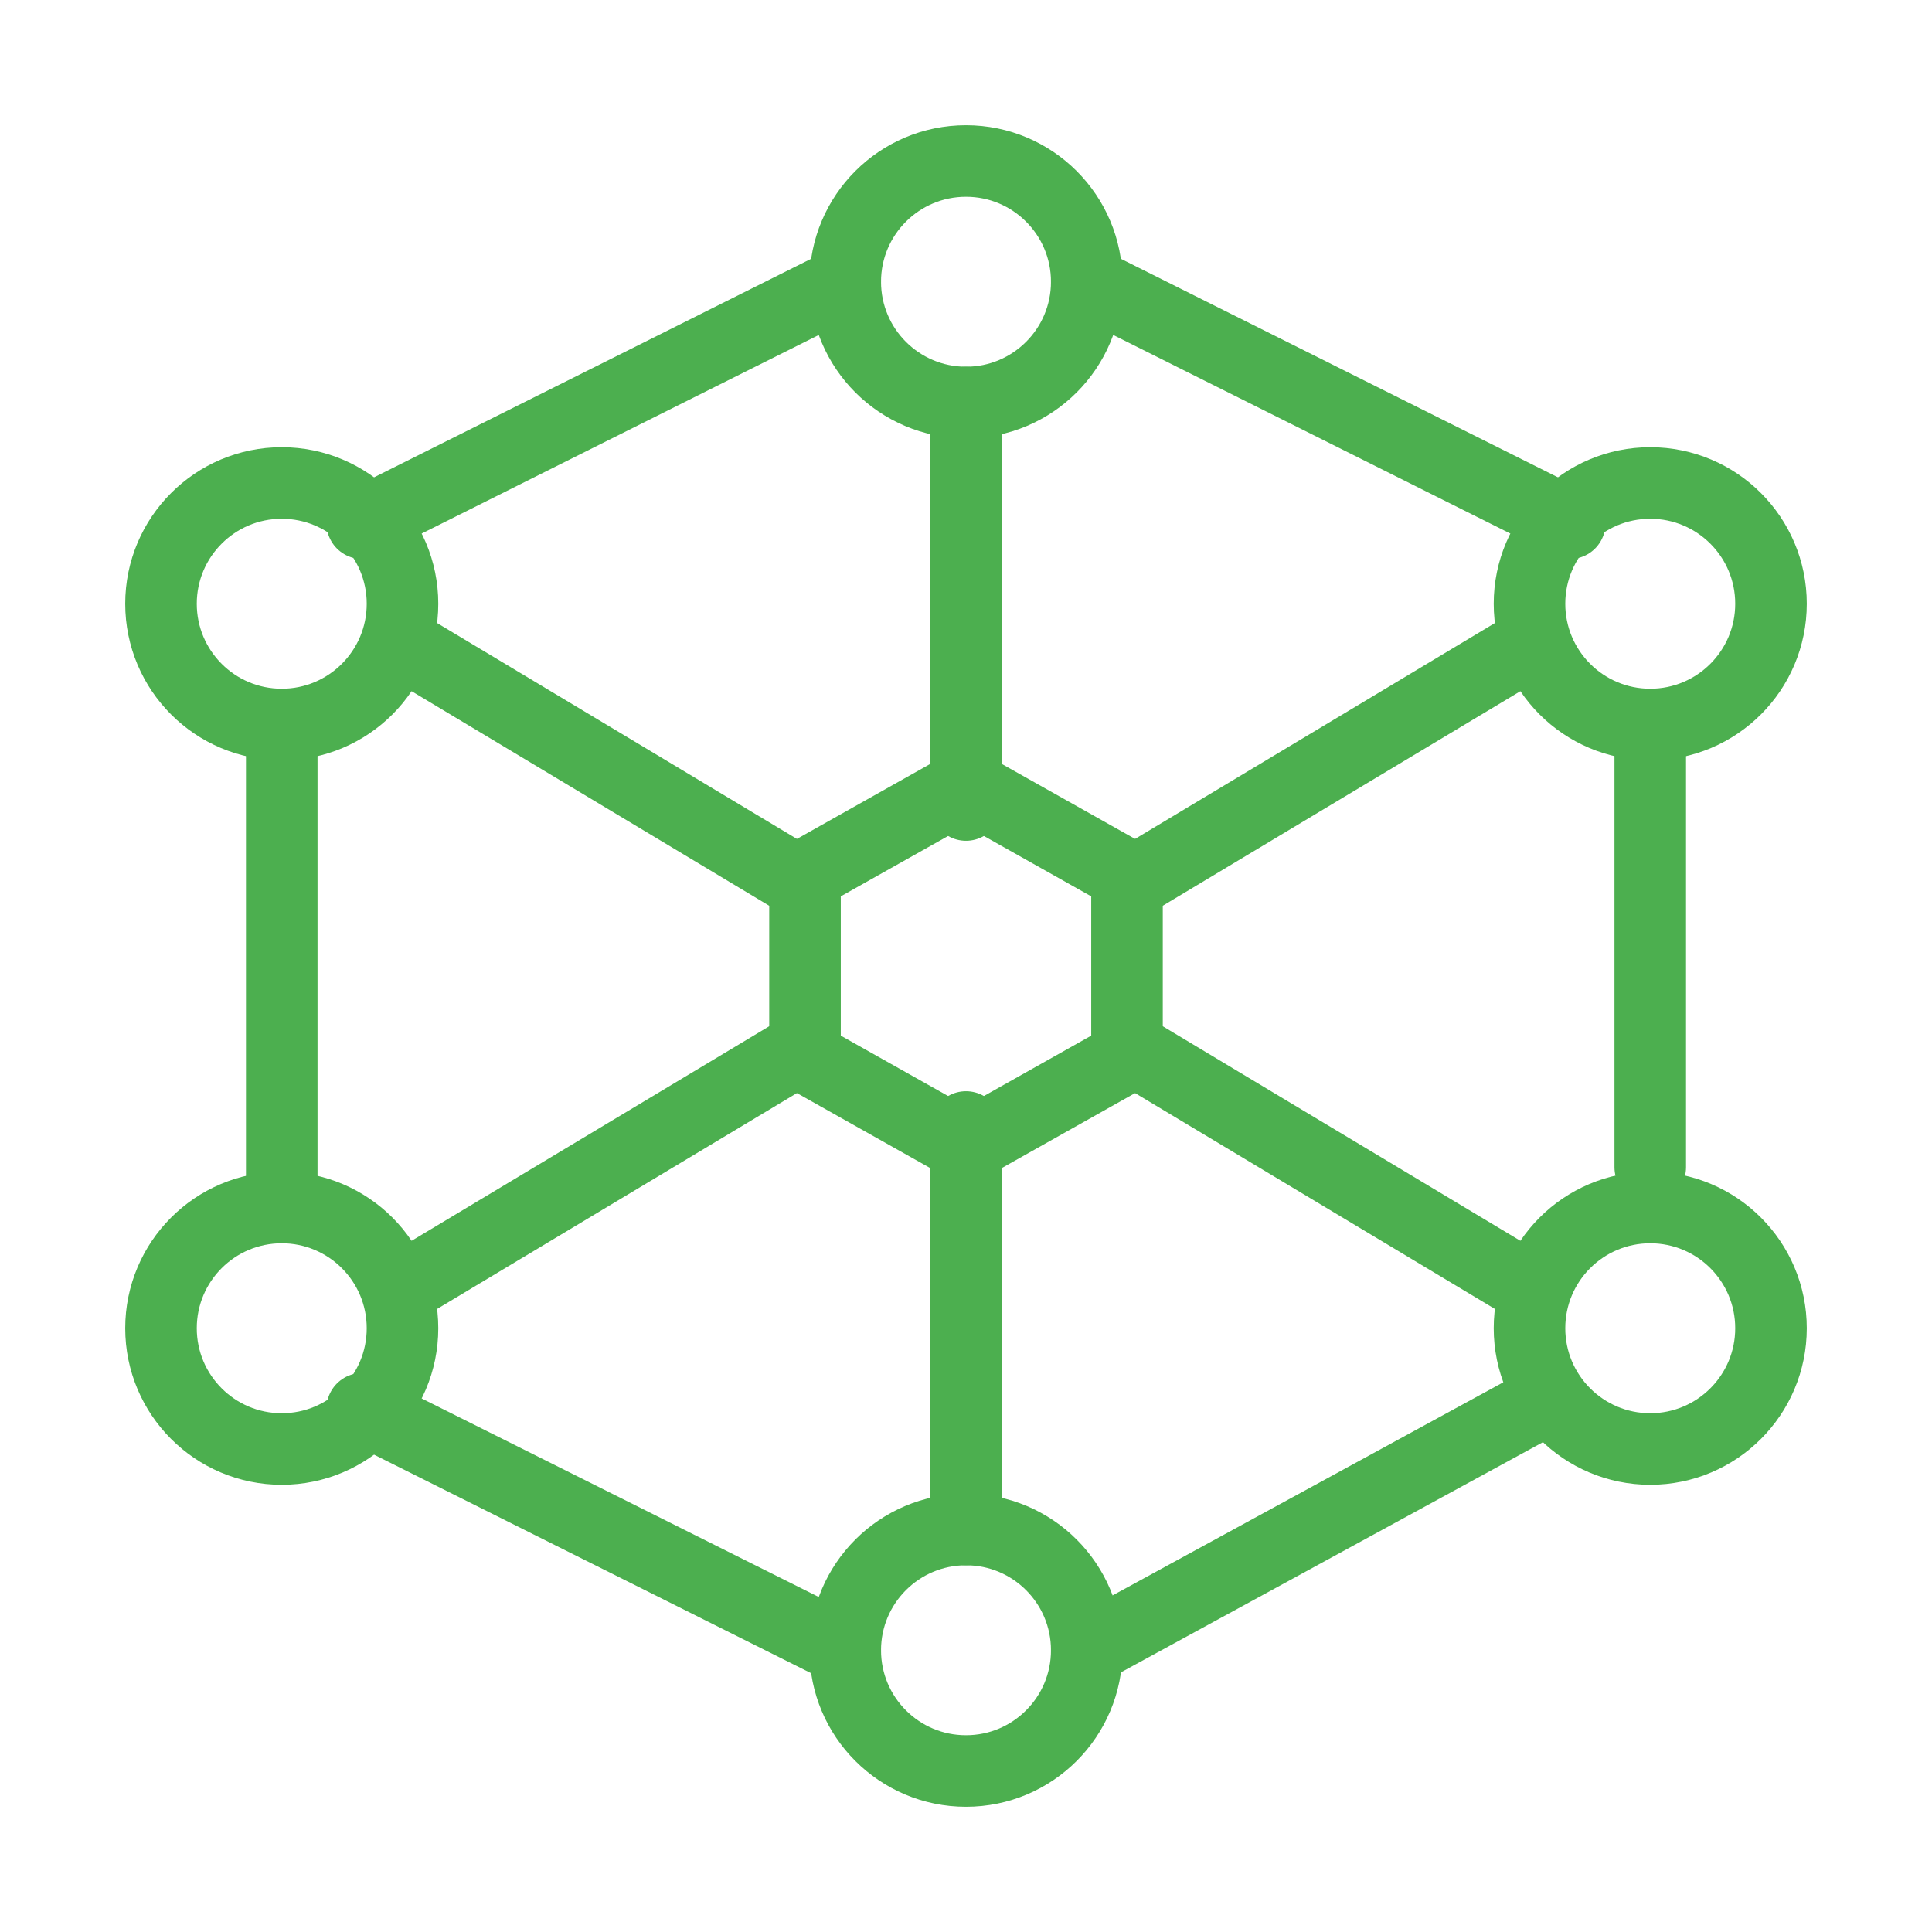
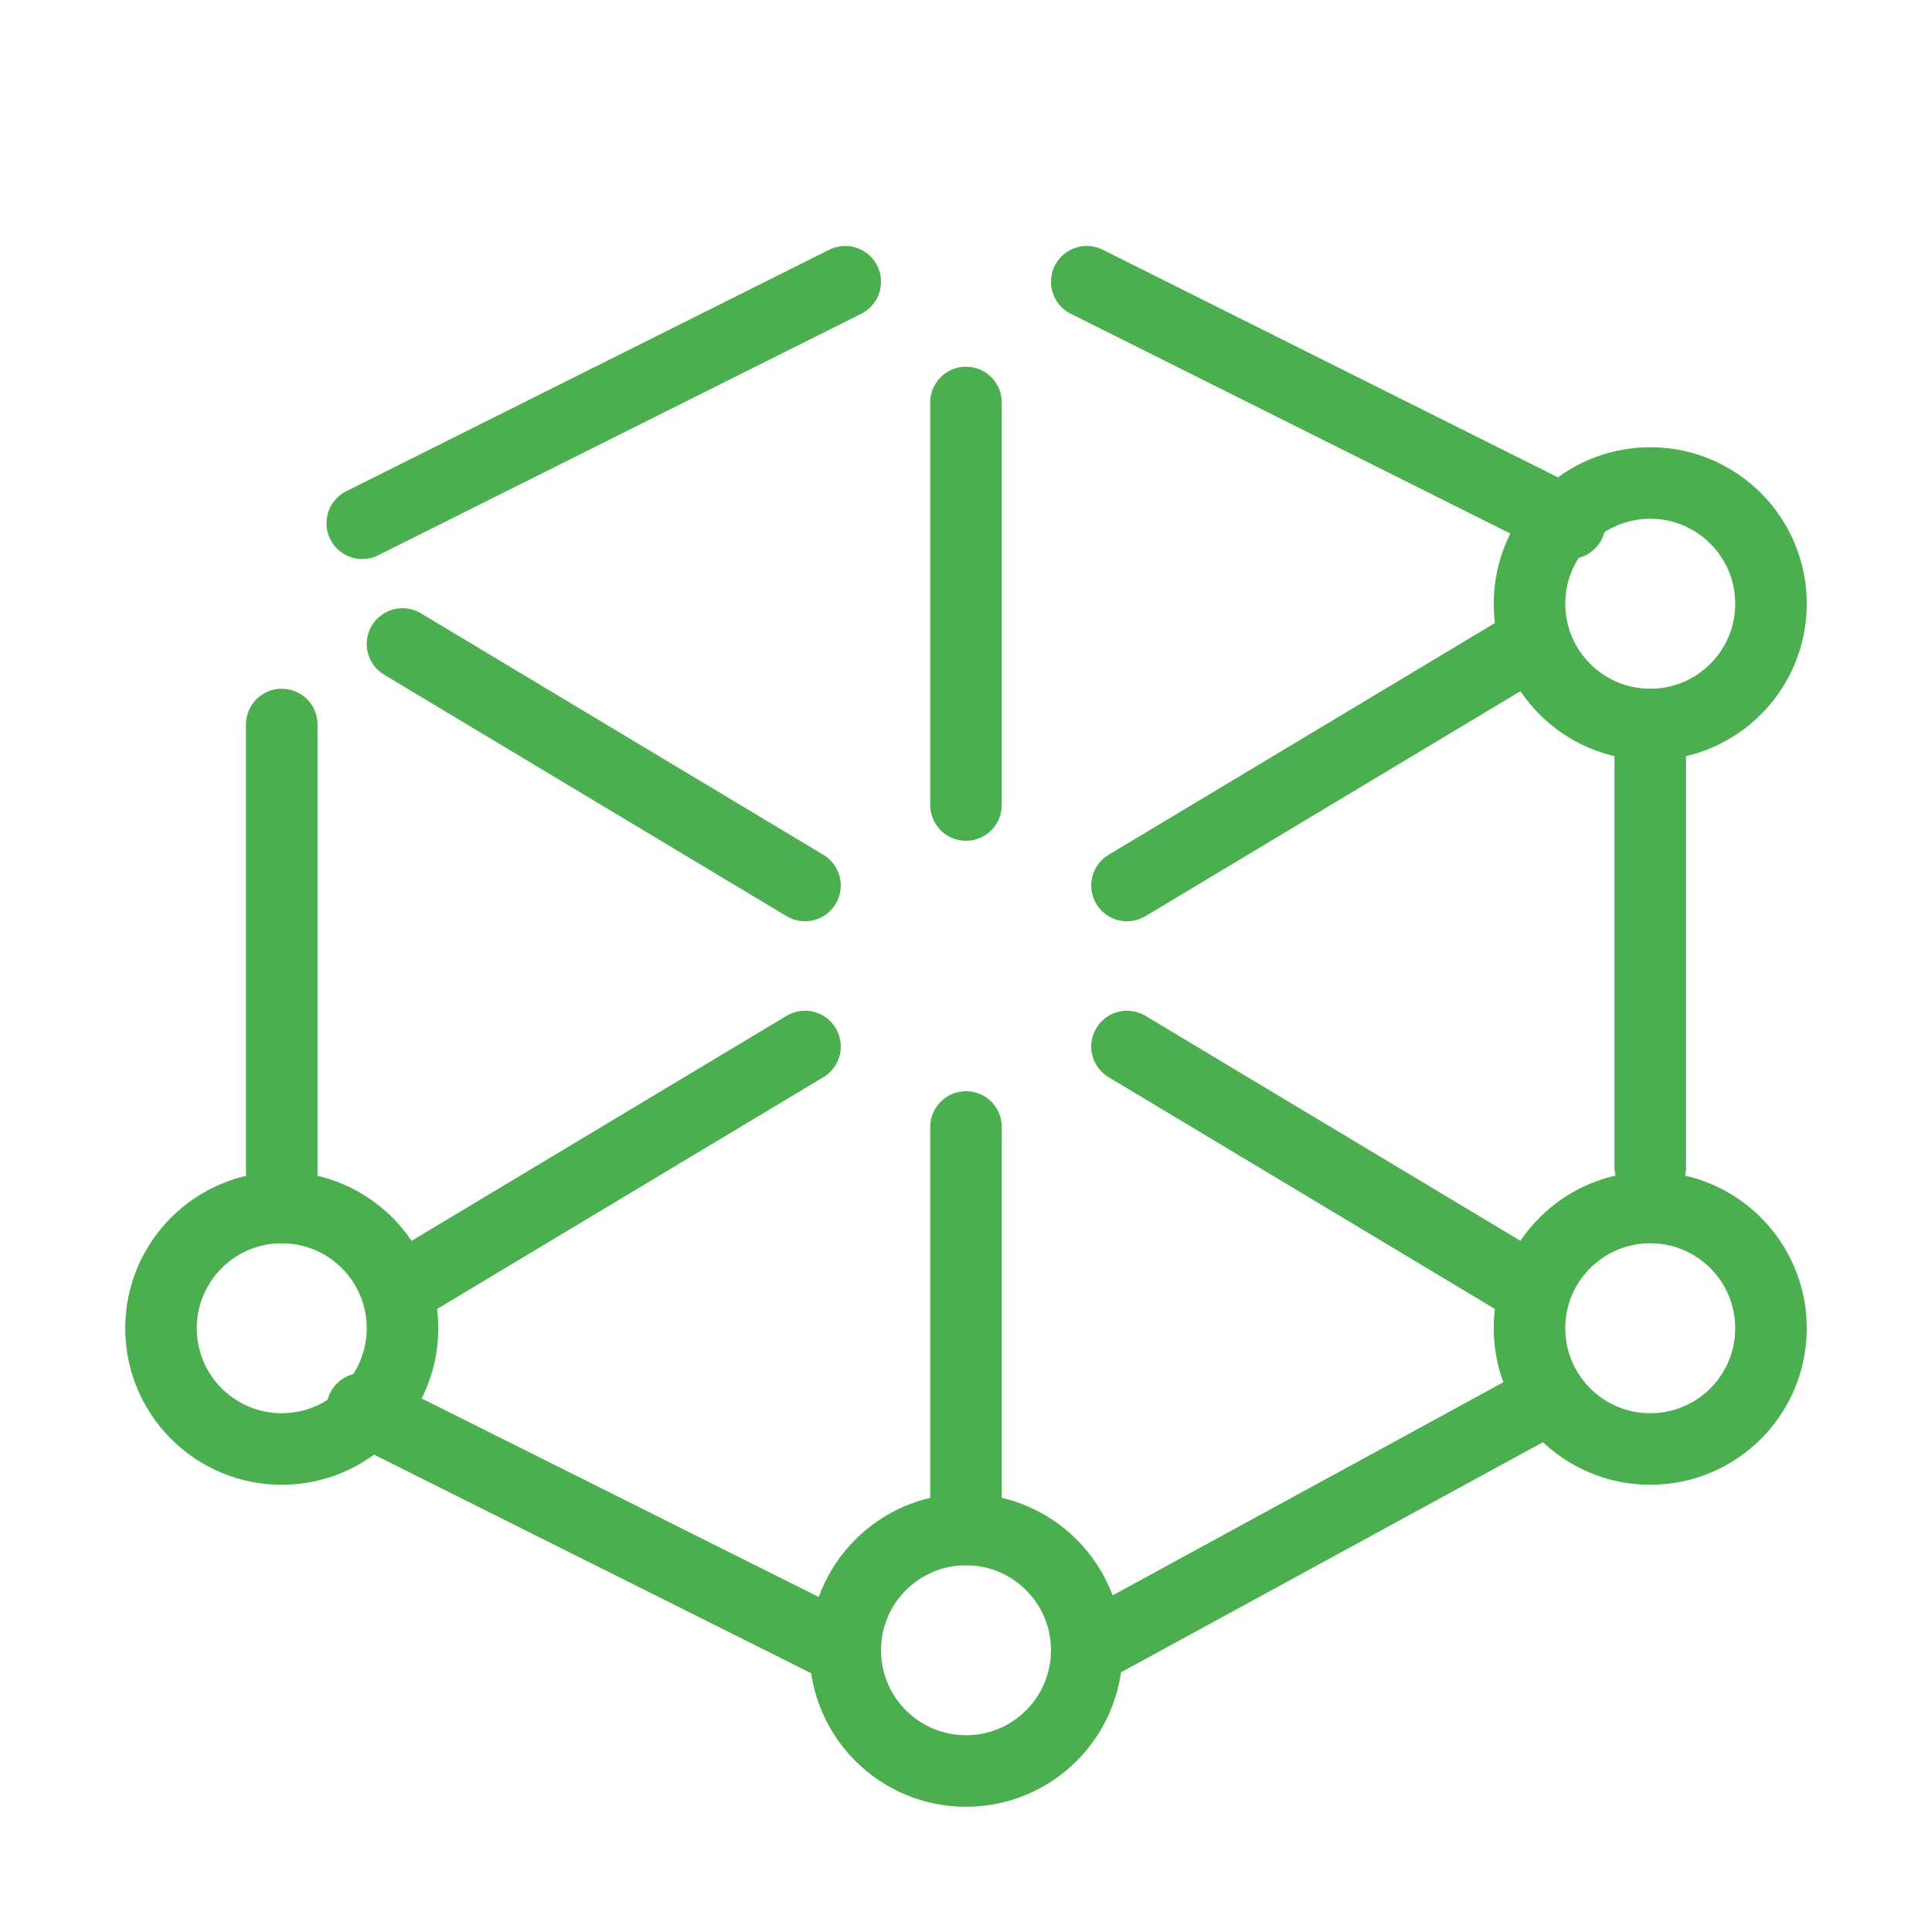
<svg xmlns="http://www.w3.org/2000/svg" width="162" height="162" viewBox="0 0 162 162" fill="none">
  <path d="M33.75 108L67.5 87.75M94.5 74.25L128.25 54M81 33.75V67.5M81 94.5V128.25M33.75 54L67.5 74.25M94.5 87.75L128.25 108M138.375 60.75V97.875M91.125 138.375L128.25 118.125M30.375 118.125L70.875 138.375M23.625 101.25V60.75M30.375 43.875L70.875 23.625M131.625 43.875L91.125 23.625" stroke="#4CAF4F" stroke-width="6" stroke-linecap="round" stroke-linejoin="round" />
-   <path d="M81 33.75C86.592 33.75 91.125 29.217 91.125 23.625C91.125 18.033 86.592 13.5 81 13.5C75.408 13.5 70.875 18.033 70.875 23.625C70.875 29.217 75.408 33.75 81 33.75Z" stroke="#4CAF4F" stroke-width="6" stroke-linecap="round" stroke-linejoin="round" />
  <path d="M81 148.5C86.592 148.5 91.125 143.967 91.125 138.375C91.125 132.783 86.592 128.25 81 128.25C75.408 128.25 70.875 132.783 70.875 138.375C70.875 143.967 75.408 148.5 81 148.5Z" stroke="#4CAF4F" stroke-width="6" stroke-linecap="round" stroke-linejoin="round" />
-   <path d="M23.625 60.75C29.217 60.75 33.75 56.217 33.75 50.625C33.75 45.033 29.217 40.5 23.625 40.5C18.033 40.5 13.5 45.033 13.5 50.625C13.5 56.217 18.033 60.75 23.625 60.75Z" stroke="#4CAF4F" stroke-width="6" stroke-linecap="round" stroke-linejoin="round" />
  <path d="M138.375 60.75C143.967 60.75 148.5 56.217 148.5 50.625C148.5 45.033 143.967 40.5 138.375 40.5C132.783 40.5 128.25 45.033 128.25 50.625C128.25 56.217 132.783 60.75 138.375 60.75Z" stroke="#4CAF4F" stroke-width="6" stroke-linecap="round" stroke-linejoin="round" />
  <path d="M138.375 121.5C143.967 121.5 148.5 116.967 148.5 111.375C148.5 105.783 143.967 101.25 138.375 101.25C132.783 101.25 128.25 105.783 128.25 111.375C128.25 116.967 132.783 121.5 138.375 121.5Z" stroke="#4CAF4F" stroke-width="6" stroke-linecap="round" stroke-linejoin="round" />
  <path d="M23.625 121.5C29.217 121.5 33.75 116.967 33.75 111.375C33.75 105.783 29.217 101.25 23.625 101.25C18.033 101.25 13.5 105.783 13.5 111.375C13.5 116.967 18.033 121.5 23.625 121.5Z" stroke="#4CAF4F" stroke-width="6" stroke-linecap="round" stroke-linejoin="round" />
-   <path d="M81 65.812L94.5 73.406V88.594L81 96.188L67.5 88.594V73.406L81 65.812Z" stroke="#4CAF4F" stroke-width="6" stroke-linecap="round" stroke-linejoin="round" />
</svg>